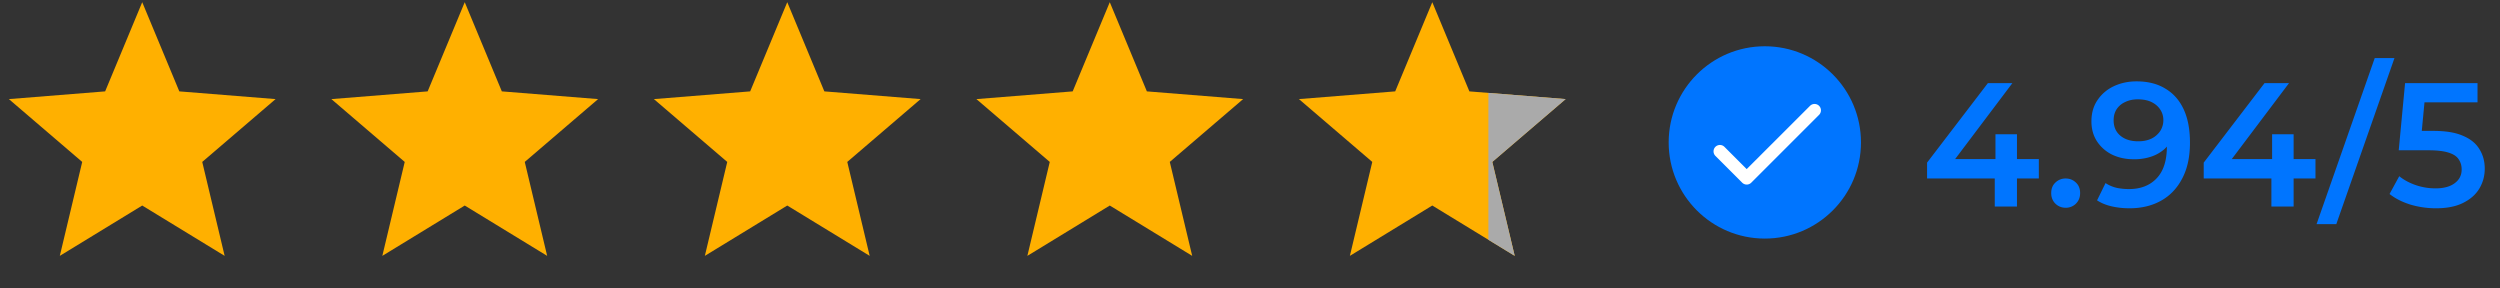
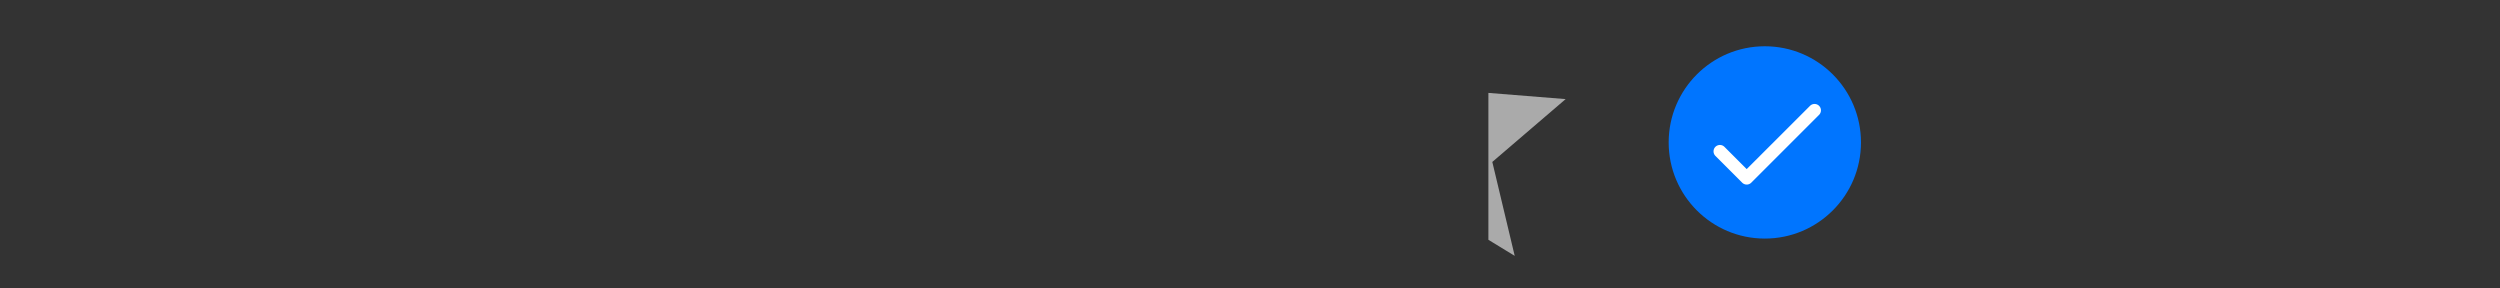
<svg xmlns="http://www.w3.org/2000/svg" width="312" height="36" fill="none">
  <rect width="100%" height="100%" fill="#333333" stroke="none" />
-   <path d="M17.75.274l4.629 11.13 12.015.963-9.154 7.84 2.796 11.725L17.75 25.65 7.464 31.932l2.796-11.724-9.153-7.841 12.014-.964L17.75.274zM58 .274l4.629 11.13 12.014.963-9.153 7.84 2.796 11.725L58 25.65l-10.286 6.283 2.796-11.724-9.154-7.841 12.015-.964L58 .274zM98.25.274l4.629 11.13 12.014.963-9.153 7.84 2.796 11.725L98.25 25.65l-10.286 6.283 2.796-11.724-9.154-7.841 12.015-.964L98.25.274zM138.5.274l4.629 11.13 12.014.963-9.154 7.84 2.797 11.725L138.5 25.65l-10.286 6.283 2.796-11.724-9.154-7.841 12.015-.964L138.5.274zM178.75.274l4.629 11.13 12.014.963-9.153 7.84 2.796 11.725-10.286-6.283-10.286 6.283 2.796-11.724-9.154-7.841 12.015-.964L178.75.274z" fill="#FFB000" />
  <path fill-rule="evenodd" clip-rule="evenodd" d="M185.751 29.926V11.594l9.642.773-9.153 7.841 2.796 11.724-3.285-2.006z" fill="#AAA" />
  <circle cx="220.25" cy="17.774" r="12" fill="#0075FF" />
  <path d="M217.987 21.104l-2.776-2.776a.796.796 0 00-1.361.564.799.799 0 00.233.564l3.344 3.344a.797.797 0 001.128 0l8.464-8.464a.796.796 0 00-.564-1.361.8.8 0 00-.564.233l-7.904 7.896z" fill="#fff" />
-   <path d="M240.498 22.276v-1.98l7.59-9.922h3.058l-7.48 9.922-1.43-.44h12.21v2.42h-13.948zm8.448 3.498v-3.498l.088-2.42v-3.102h2.684v9.02h-2.772zm8.849.154c-.498 0-.924-.168-1.276-.506-.352-.352-.528-.792-.528-1.32 0-.557.176-.997.528-1.32a1.778 1.778 0 011.276-.506c.499 0 .924.17 1.276.506.352.323.528.763.528 1.32 0 .528-.176.968-.528 1.32a1.777 1.777 0 01-1.276.506zm8.847-15.774c1.408 0 2.604.301 3.586.902.998.587 1.76 1.445 2.288 2.574.528 1.13.792 2.523.792 4.18 0 1.76-.322 3.25-.968 4.466-.63 1.218-1.51 2.142-2.64 2.772-1.129.631-2.442.946-3.938.946-.777 0-1.518-.08-2.222-.242-.704-.16-1.312-.41-1.826-.748l1.056-2.156c.426.28.888.477 1.386.594a7.618 7.618 0 001.54.154c1.452 0 2.604-.447 3.454-1.342.851-.894 1.276-2.214 1.276-3.96 0-.278-.007-.6-.022-.968a6.07 6.07 0 00-.154-1.144l.88.968a4.03 4.03 0 01-1.078 1.518 4.854 4.854 0 01-1.65.902 6.72 6.72 0 01-2.09.308c-.997 0-1.899-.19-2.706-.572a4.816 4.816 0 01-1.892-1.65c-.469-.718-.704-1.554-.704-2.508 0-1.026.25-1.906.748-2.64a4.986 4.986 0 012.024-1.738c.866-.41 1.819-.616 2.86-.616zm.154 2.244c-.586 0-1.107.11-1.562.33a2.506 2.506 0 00-1.078.902c-.249.382-.374.844-.374 1.386 0 .807.279 1.445.836 1.914.558.47 1.306.704 2.244.704.616 0 1.159-.11 1.628-.33a2.78 2.78 0 001.1-.946 2.47 2.47 0 00.396-1.364c0-.484-.124-.916-.374-1.298-.249-.396-.608-.71-1.078-.946-.469-.234-1.048-.352-1.738-.352zm8.227 9.878v-1.98l7.59-9.922h3.058l-7.48 9.922-1.43-.44h12.21v2.42h-13.948zm8.448 3.498v-3.498l.088-2.42v-3.102h2.684v9.02h-2.772zm5.635 2.2l7.26-20.724h2.464l-7.26 20.724h-2.464zm14.896-1.98c-1.086 0-2.149-.154-3.19-.462-1.027-.322-1.892-.762-2.596-1.32l1.21-2.222c.557.455 1.232.822 2.024 1.1a7.62 7.62 0 002.508.418c1.012 0 1.804-.212 2.376-.638.586-.425.88-.997.88-1.716 0-.484-.125-.909-.374-1.276-.235-.366-.66-.645-1.276-.836-.602-.19-1.43-.286-2.486-.286h-3.718l.792-8.382h9.042v2.398h-7.986l1.496-1.364-.594 6.27-1.496-1.342h3.102c1.525 0 2.75.206 3.674.616.938.396 1.62.954 2.046 1.672.44.704.66 1.511.66 2.42 0 .895-.22 1.716-.66 2.464-.44.748-1.115 1.35-2.024 1.804-.895.455-2.032.682-3.41.682z" fill="#0075FF" />
</svg>